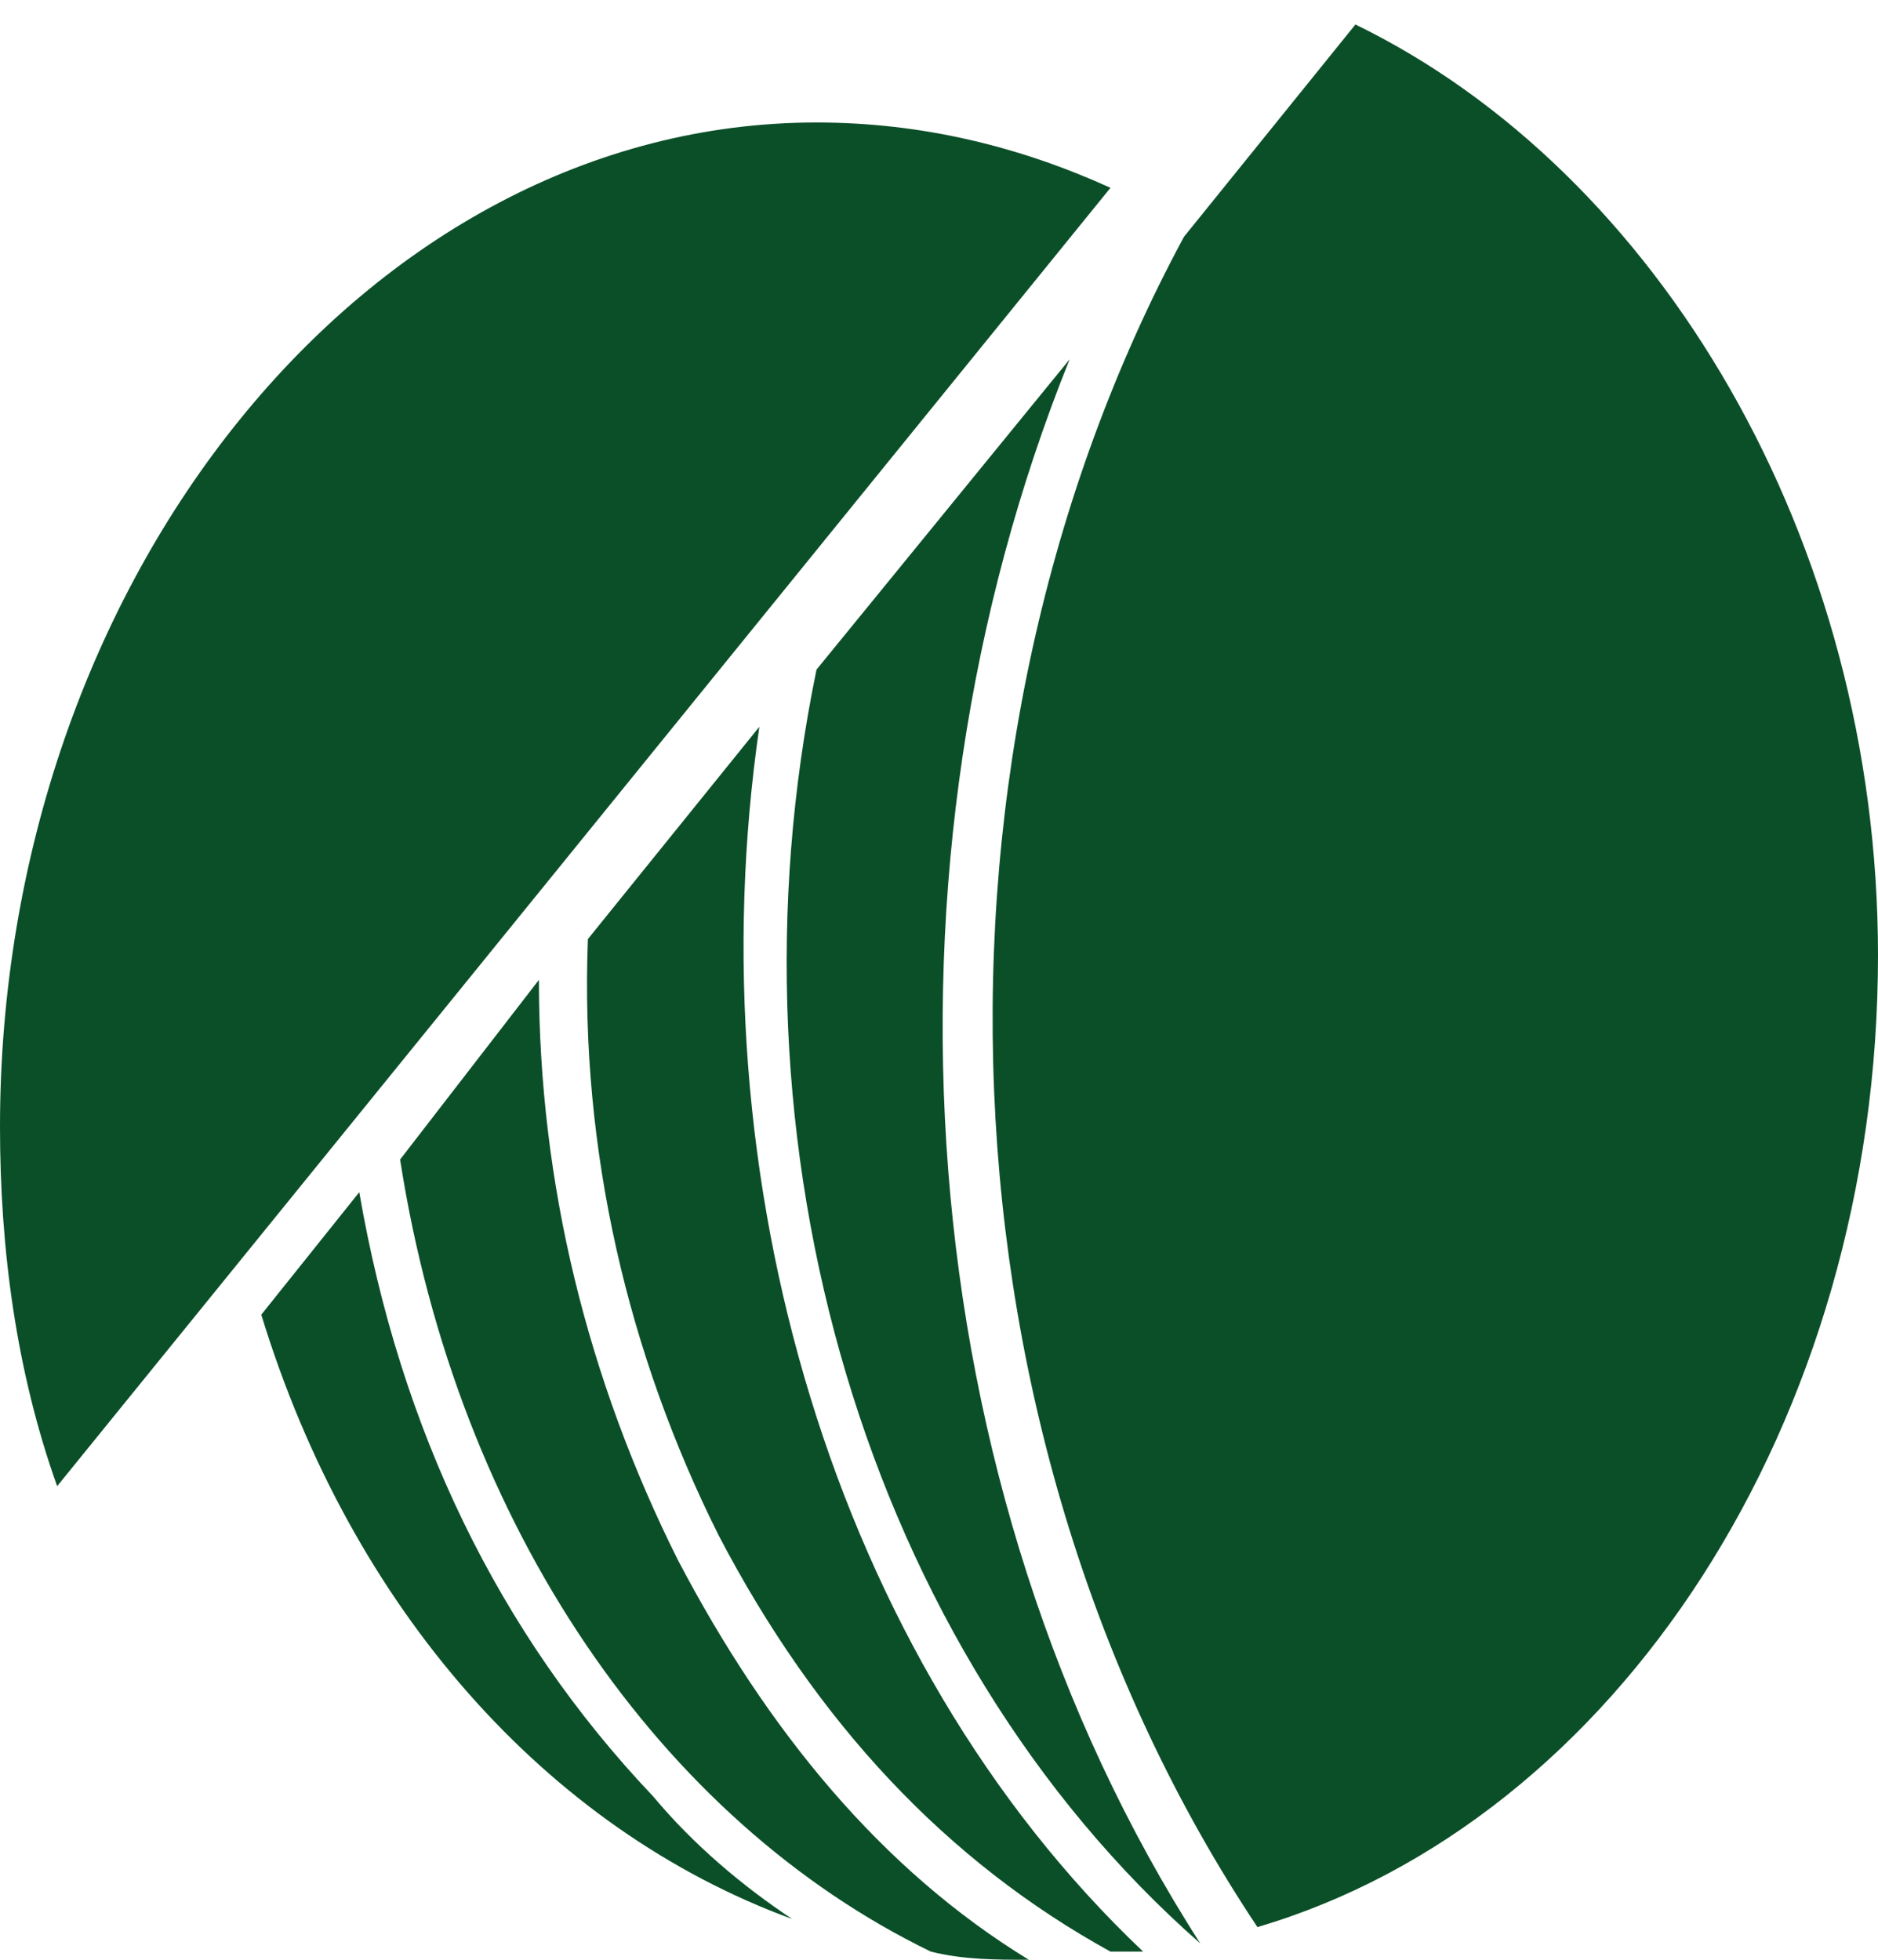
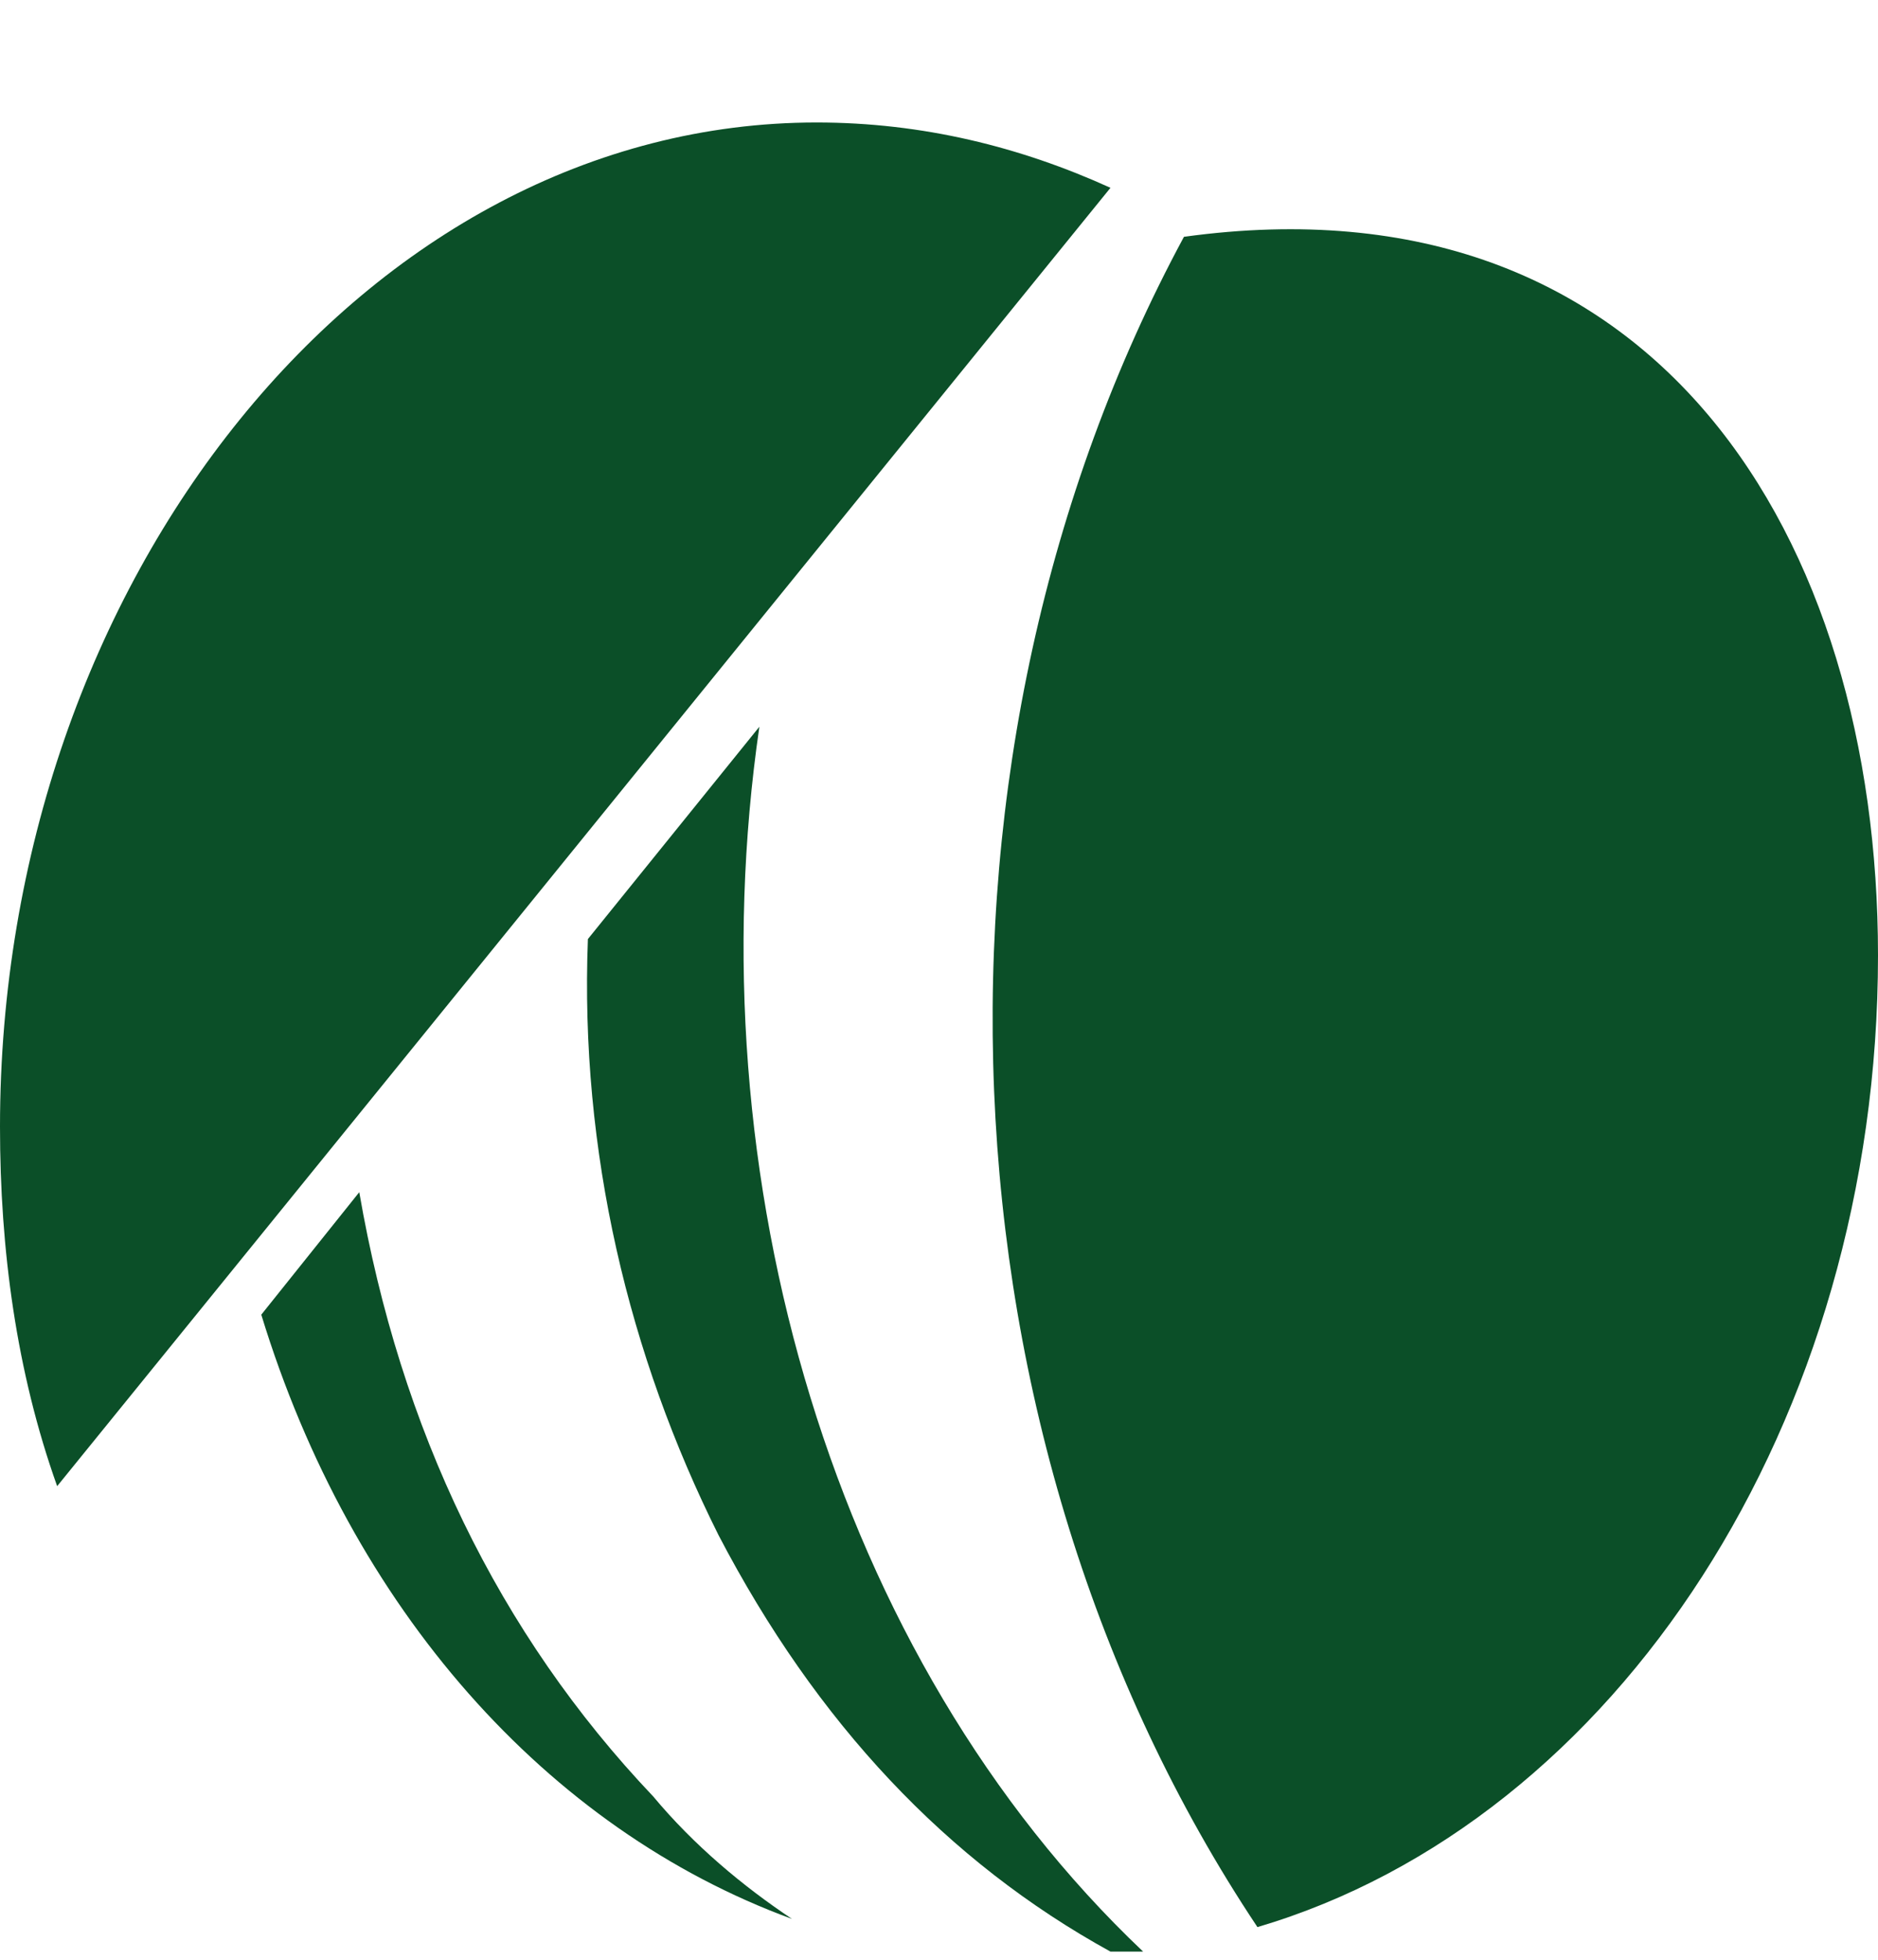
<svg xmlns="http://www.w3.org/2000/svg" version="1.1" id="Layer_1" x="0px" y="0px" viewBox="0 0 23 24" style="enable-background:new 0 0 23 24;" xml:space="preserve">
  <style type="text/css">
	.st0{display:none;fill:#073519;}
	.st1{fill:#0B4F28;}
</style>
  <path class="st0" d="M22.5,15.5c0,4.3-5,7.9-11.2,7.9S0,19.9,0,15.5c0-1.1,0.3-2.1,0.9-3c0.5,0.7,1.2,1.3,2,1.9  c2.2,1.6,5.1,2.4,8.2,2.5h0c0.1,0,0.1,0,0.2,0s0.1,0,0.2,0h0c1.7,0,3.3-0.5,4.5-1.4c0,0,0.1,0,0.1-0.1c1.3-0.9,2-2.2,2-3.5  s-0.7-2.6-2-3.5c0,0-0.1,0-0.1-0.1c2.3,0.7,4.2,2,5.3,3.6c0.1,0.2,0.3,0.4,0.4,0.6C22.2,13.4,22.5,14.5,22.5,15.5L22.5,15.5z" />
-   <path class="st0" d="M22.5,7.9c0,1.1-0.3,2.1-0.9,3c-0.5-0.7-1.2-1.3-2-1.9c-2.2-1.6-5.2-2.5-8.4-2.5c-0.1,0-0.1,0-0.2,0  C9.4,6.5,7.8,7,6.5,7.9c0,0-0.1,0-0.1,0.1c-1.3,0.9-2,2.2-2,3.5c0,1.3,0.7,2.6,2,3.5c0,0,0.1,0,0.1,0.1c-2.3-0.7-4.2-2-5.3-3.6  c-0.1-0.2-0.3-0.4-0.4-0.6C0.3,10,0,8.9,0,7.9C0,3.5,5,0,11.2,0S22.5,3.5,22.5,7.9z" />
  <g>
    <g>
      <g>
        <path class="st1" d="M14,23.9c-0.1,0-0.3,0-0.4,0c-2-1.1-3.6-2.8-4.8-5.1c-1.1-2.2-1.7-4.7-1.6-7.3l2.1-2.6     C8.5,14.4,10.2,20.3,14,23.9z" />
-         <path class="st1" d="M14.7,23.8C14.7,23.8,14.7,23.8,14.7,23.8C10.6,20.2,8.8,14,10,8.2l3.1-3.8C10.6,10.6,11.1,18.2,14.7,23.8z" />
        <path class="st1" d="M4.4,14.6C4.9,17.5,6.1,20,8,22c0.5,0.6,1.1,1.1,1.7,1.5c-3-1.1-5.4-3.8-6.5-7.4L4.4,14.6z" />
-         <path class="st1" d="M4.9,14.2L6.6,12c0,2.5,0.6,4.9,1.7,7.1c1.1,2.1,2.5,3.8,4.3,4.9c0,0,0,0,0,0h0c-0.4,0-0.8,0-1.2-0.1     C8.1,22.3,5.6,18.7,4.9,14.2z" />
-         <path class="st1" d="M14.5,2.9l2.1-2.6C20.3,2.1,23,6.6,23,11.7v0c0,5.7-3.2,10.6-7.6,11.9C11.4,17.6,11.1,9.2,14.5,2.9z" />
+         <path class="st1" d="M14.5,2.9C20.3,2.1,23,6.6,23,11.7v0c0,5.7-3.2,10.6-7.6,11.9C11.4,17.6,11.1,9.2,14.5,2.9z" />
      </g>
      <path class="st1" d="M0,13.8C0,7.1,4.5,1.5,10,1.5h0c1.3,0,2.5,0.3,3.6,0.8L0.7,18.2C0.2,16.8,0,15.3,0,13.8L0,13.8z" />
    </g>
  </g>
</svg>